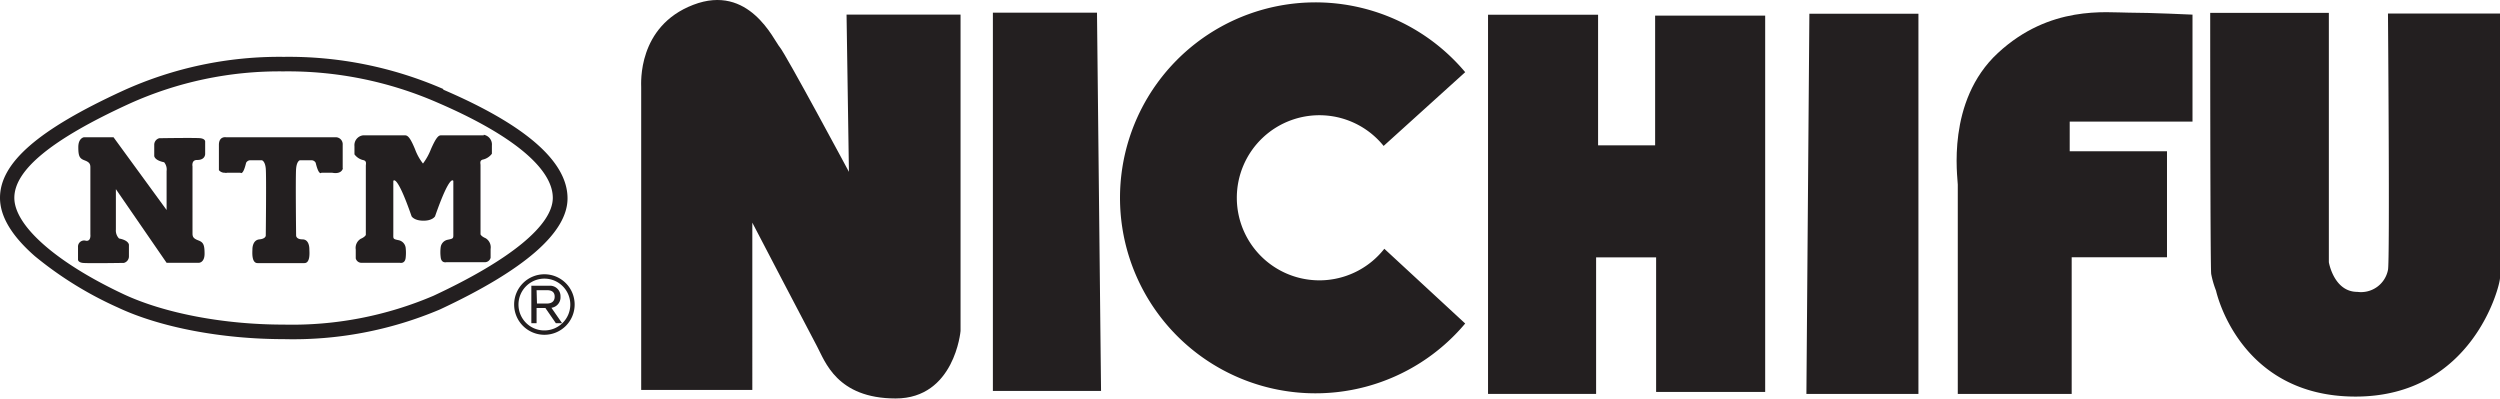
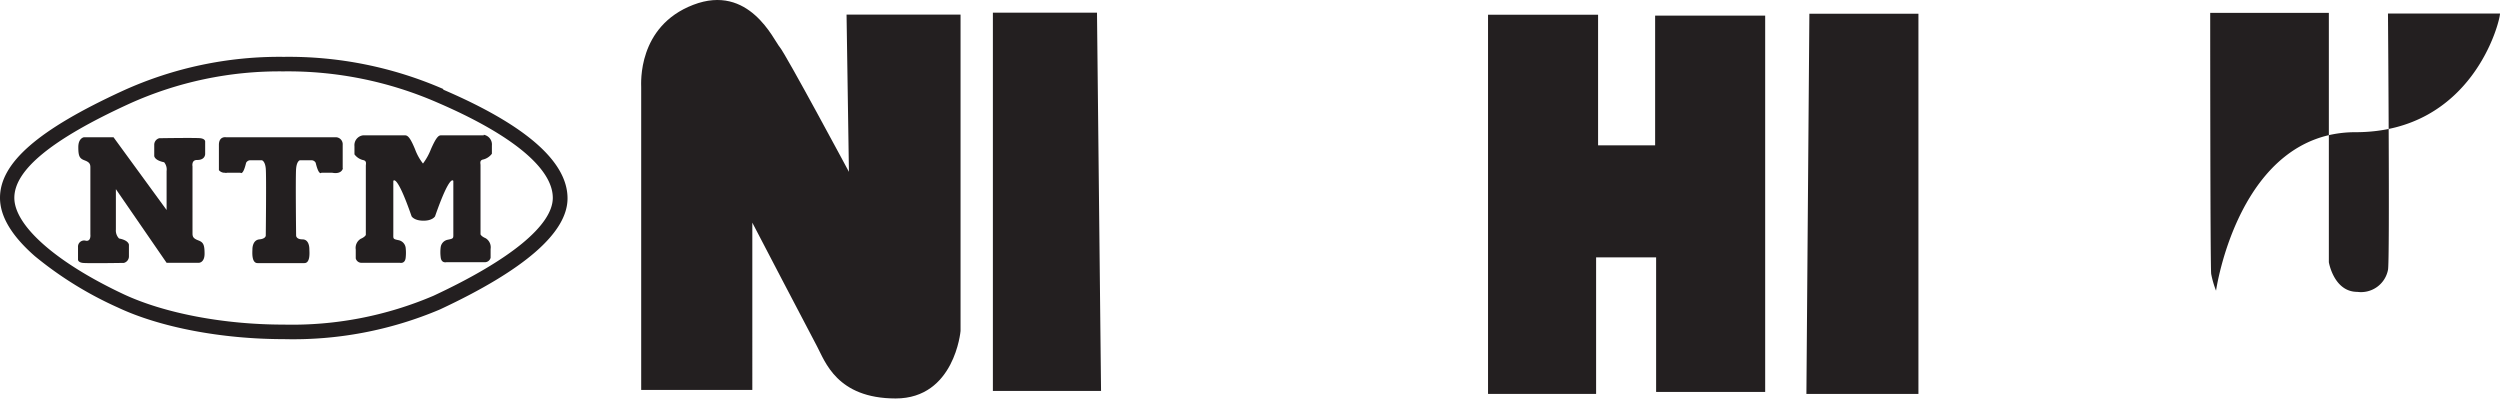
<svg xmlns="http://www.w3.org/2000/svg" id="Layer_1" data-name="Layer 1" viewBox="0 0 252.85 40.34">
  <defs>
    <style>.cls-1{fill:#231f20;}</style>
  </defs>
  <title>logo_nichifu</title>
  <path class="cls-1" d="M87.77,23.18H99.3v32S98.7,62,92.74,62s-7.15-3.77-7.95-5.26-6.55-12.52-6.55-12.52V61.14H67V30.54c0-.4-.4-6.17,5.26-8.35s8.15,3.58,8.75,4.27,7,12.62,7,12.62Z" transform="translate(-2.15 -21.7)" />
  <polygon class="cls-1" points="100.42 1.28 110.95 1.28 111.36 39.54 100.42 39.54 100.42 1.28" />
  <polygon class="cls-1" points="150.5 1.49 161.63 1.49 161.63 14.7 167.4 14.7 167.4 1.58 178.53 1.58 178.53 39.64 167.5 39.64 167.5 26.03 161.43 26.03 161.43 39.84 150.5 39.84 150.5 1.49" />
  <polygon class="cls-1" points="183 1.39 194.03 1.39 194.03 39.84 182.7 39.84 183 1.39" />
-   <path class="cls-1" d="M223.9,23.18V34H211.48v3h9.84V47.72h-9.64V61.54H200.16V40.37c0-.69-1.2-8.44,4.06-13.31s11-4.08,13.22-4.08,6.46.2,6.46.2" transform="translate(-2.15 -21.7)" />
-   <path class="cls-1" d="M225.69,23h12V48.22s.5,3,2.88,3A2.78,2.78,0,0,0,243.67,49c.2-.69,0-25.93,0-25.93H255V49.81c0,.8-2.78,12-14.61,12S226.28,51.1,226.28,51.1a9.53,9.53,0,0,1-.49-1.69c-.1-.69-.1-26.43-.1-26.43" transform="translate(-2.15 -21.7)" />
-   <path class="cls-1" d="M142.16,46.86a8.35,8.35,0,1,1-.07-10.4L150.34,29a19.77,19.77,0,1,0,0,25.42Z" transform="translate(-2.15 -21.7)" />
+   <path class="cls-1" d="M225.69,23h12V48.22s.5,3,2.88,3A2.78,2.78,0,0,0,243.67,49c.2-.69,0-25.93,0-25.93H255c0,.8-2.78,12-14.61,12S226.28,51.1,226.28,51.1a9.53,9.53,0,0,1-.49-1.69c-.1-.69-.1-26.43-.1-26.43" transform="translate(-2.15 -21.7)" />
  <path class="cls-1" d="M22.1,37.88c.84,0,.8-.63.8-.63V36s0-.26-.48-.32-4.16,0-4.16,0a.68.68,0,0,0-.51.64v1.15s0,.44,1,.64A1.14,1.14,0,0,1,19,39v3.83l0,.29L19,42.94l-5.37-7.36H10.65s-.58.07-.58,1,.13,1.15.64,1.34.58.39.58.71v6.78s.09.72-.45.64a.62.62,0,0,0-.8.64v1.28s0,.26.48.32,4.16,0,4.16,0a.68.68,0,0,0,.51-.64V46.46s0-.45-1-.64a1.16,1.16,0,0,1-.32-.9V41.09l0-.26L19,48.28h3.26s.58,0,.58-.92-.13-1.16-.64-1.35-.58-.38-.58-.7V38.53s-.13-.65.45-.65" transform="translate(-2.15 -21.7)" />
  <path class="cls-1" d="M36.81,38.72V36.35a.71.71,0,0,0-.7-.77H25s-.71-.12-.71.77v2.56a.75.75,0,0,0,.64.26c.14.07,0,0,.26,0h1.28s.26.32.57-1a.48.48,0,0,1,.39-.26h1.21s.32.07.39.84,0,6.78,0,6.78,0,.32-.64.38-.71.77-.71,1-.12,1.4.52,1.4h4.73c.64,0,.51-1.15.51-1.4s-.06-1-.7-1-.64-.38-.64-.38-.07-6,0-6.78.38-.84.38-.84h1.22a.48.48,0,0,1,.38.26c.32,1.35.58,1,.58,1h1.08c1,.19,1.09-.45,1.09-.45" transform="translate(-2.15 -21.7)" />
  <path class="cls-1" d="M51.08,35.39H46.73c-.26,0-.52.32-1,1.41a6,6,0,0,1-.8,1.44,5.31,5.31,0,0,1-.8-1.44c-.45-1.09-.71-1.41-1-1.41H38.86A1,1,0,0,0,38,36.48v.83a1.54,1.54,0,0,0,.83.57c.45.07.32.39.32.58v7s-.07.2-.51.39a1.07,1.07,0,0,0-.51,1.09v.89a.59.59,0,0,0,.57.45h3.9s.51.13.58-.51a4.63,4.63,0,0,0,0-1A.9.9,0,0,0,42.5,46c-.64-.13-.57-.13-.57-.71V40s.32-.83,1.85,3.58c0,0,.25.43,1.16.44H45c.9,0,1.15-.44,1.15-.44C47.69,39.17,48,40,48,40v5.24c0,.58.06.58-.58.71a.89.89,0,0,0-.7.76,4,4,0,0,0,0,1c.06.64.57.51.57.51h3.91a.6.6,0,0,0,.57-.45v-.89a1.07,1.07,0,0,0-.51-1.09c-.45-.19-.51-.39-.51-.39v-7c0-.19-.13-.51.32-.58a1.59,1.59,0,0,0,.83-.57v-.83a1,1,0,0,0-.83-1.09" transform="translate(-2.15 -21.7)" />
  <path class="cls-1" d="M46,51.61a36.41,36.41,0,0,1-15.19,2.92c-6,0-12-1.14-16.11-3.05-6.85-3.21-11.1-6.95-11.1-9.77s3.79-5.92,11.59-9.5a36.8,36.8,0,0,1,15.6-3.29,37.83,37.83,0,0,1,15.57,3.14c7.54,3.24,11.7,6.66,11.7,9.65,0,2.76-4.28,6.27-12.06,9.9M47,30.71a39.11,39.11,0,0,0-16.15-3.26A38.19,38.19,0,0,0,14.6,30.87C6,34.82,2.15,38.17,2.15,41.71c0,1.88,1.19,3.86,3.54,5.91a37,37,0,0,0,8.4,5.19C18.34,54.81,24.6,56,30.83,56a38,38,0,0,0,15.81-3c8.57-4,12.91-7.78,12.91-11.24,0-3.72-4.24-7.42-12.59-11" transform="translate(-2.15 -21.7)" />
-   <path class="cls-1" d="M57.2,55.56a3.06,3.06,0,1,0-3.05-3.06,3.06,3.06,0,0,0,3.05,3.06M54.59,52.5a2.62,2.62,0,1,1,2.61,2.62,2.61,2.61,0,0,1-2.61-2.62" transform="translate(-2.15 -21.7)" />
-   <path class="cls-1" d="M56.42,54.39V52.85h.89l1.06,1.54H59l-1.08-1.56a1.07,1.07,0,0,0,.92-1.13,1.06,1.06,0,0,0-1.15-1.1H55.89v3.79Zm0-3.34h1.06c.43,0,.77.16.77.65s-.32.7-.79.7h-1Z" transform="translate(-2.15 -21.7)" />
</svg>